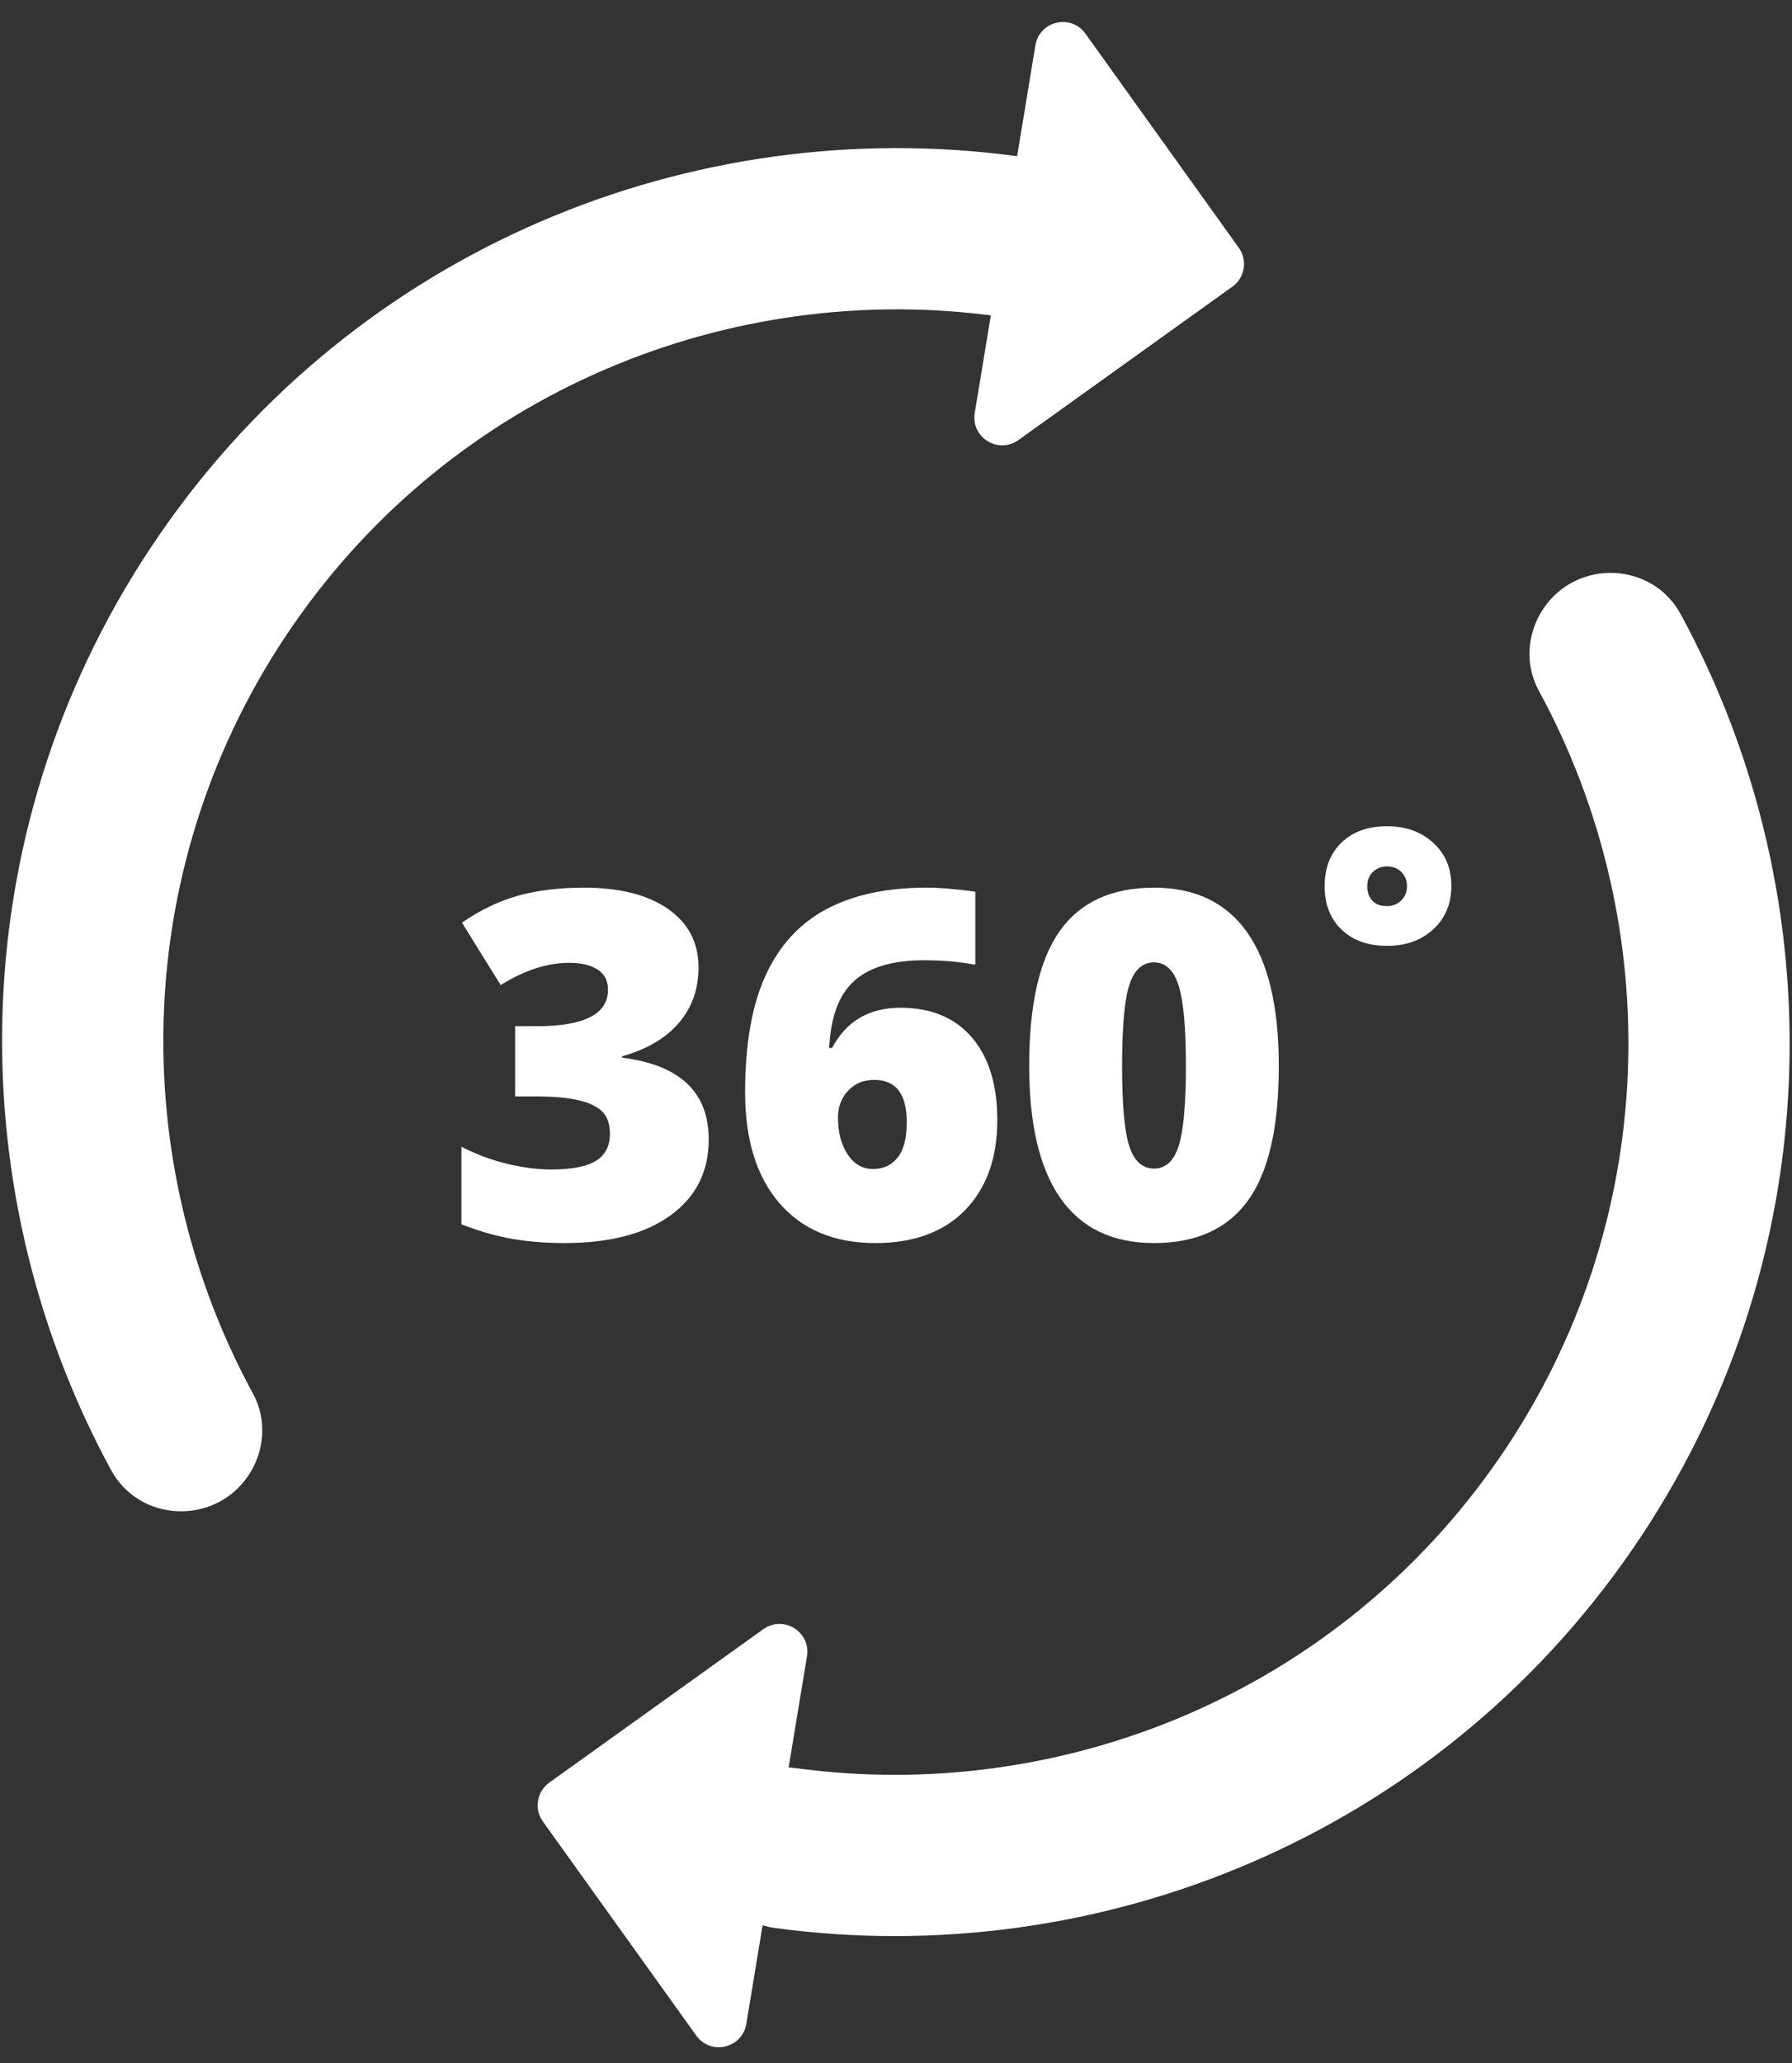
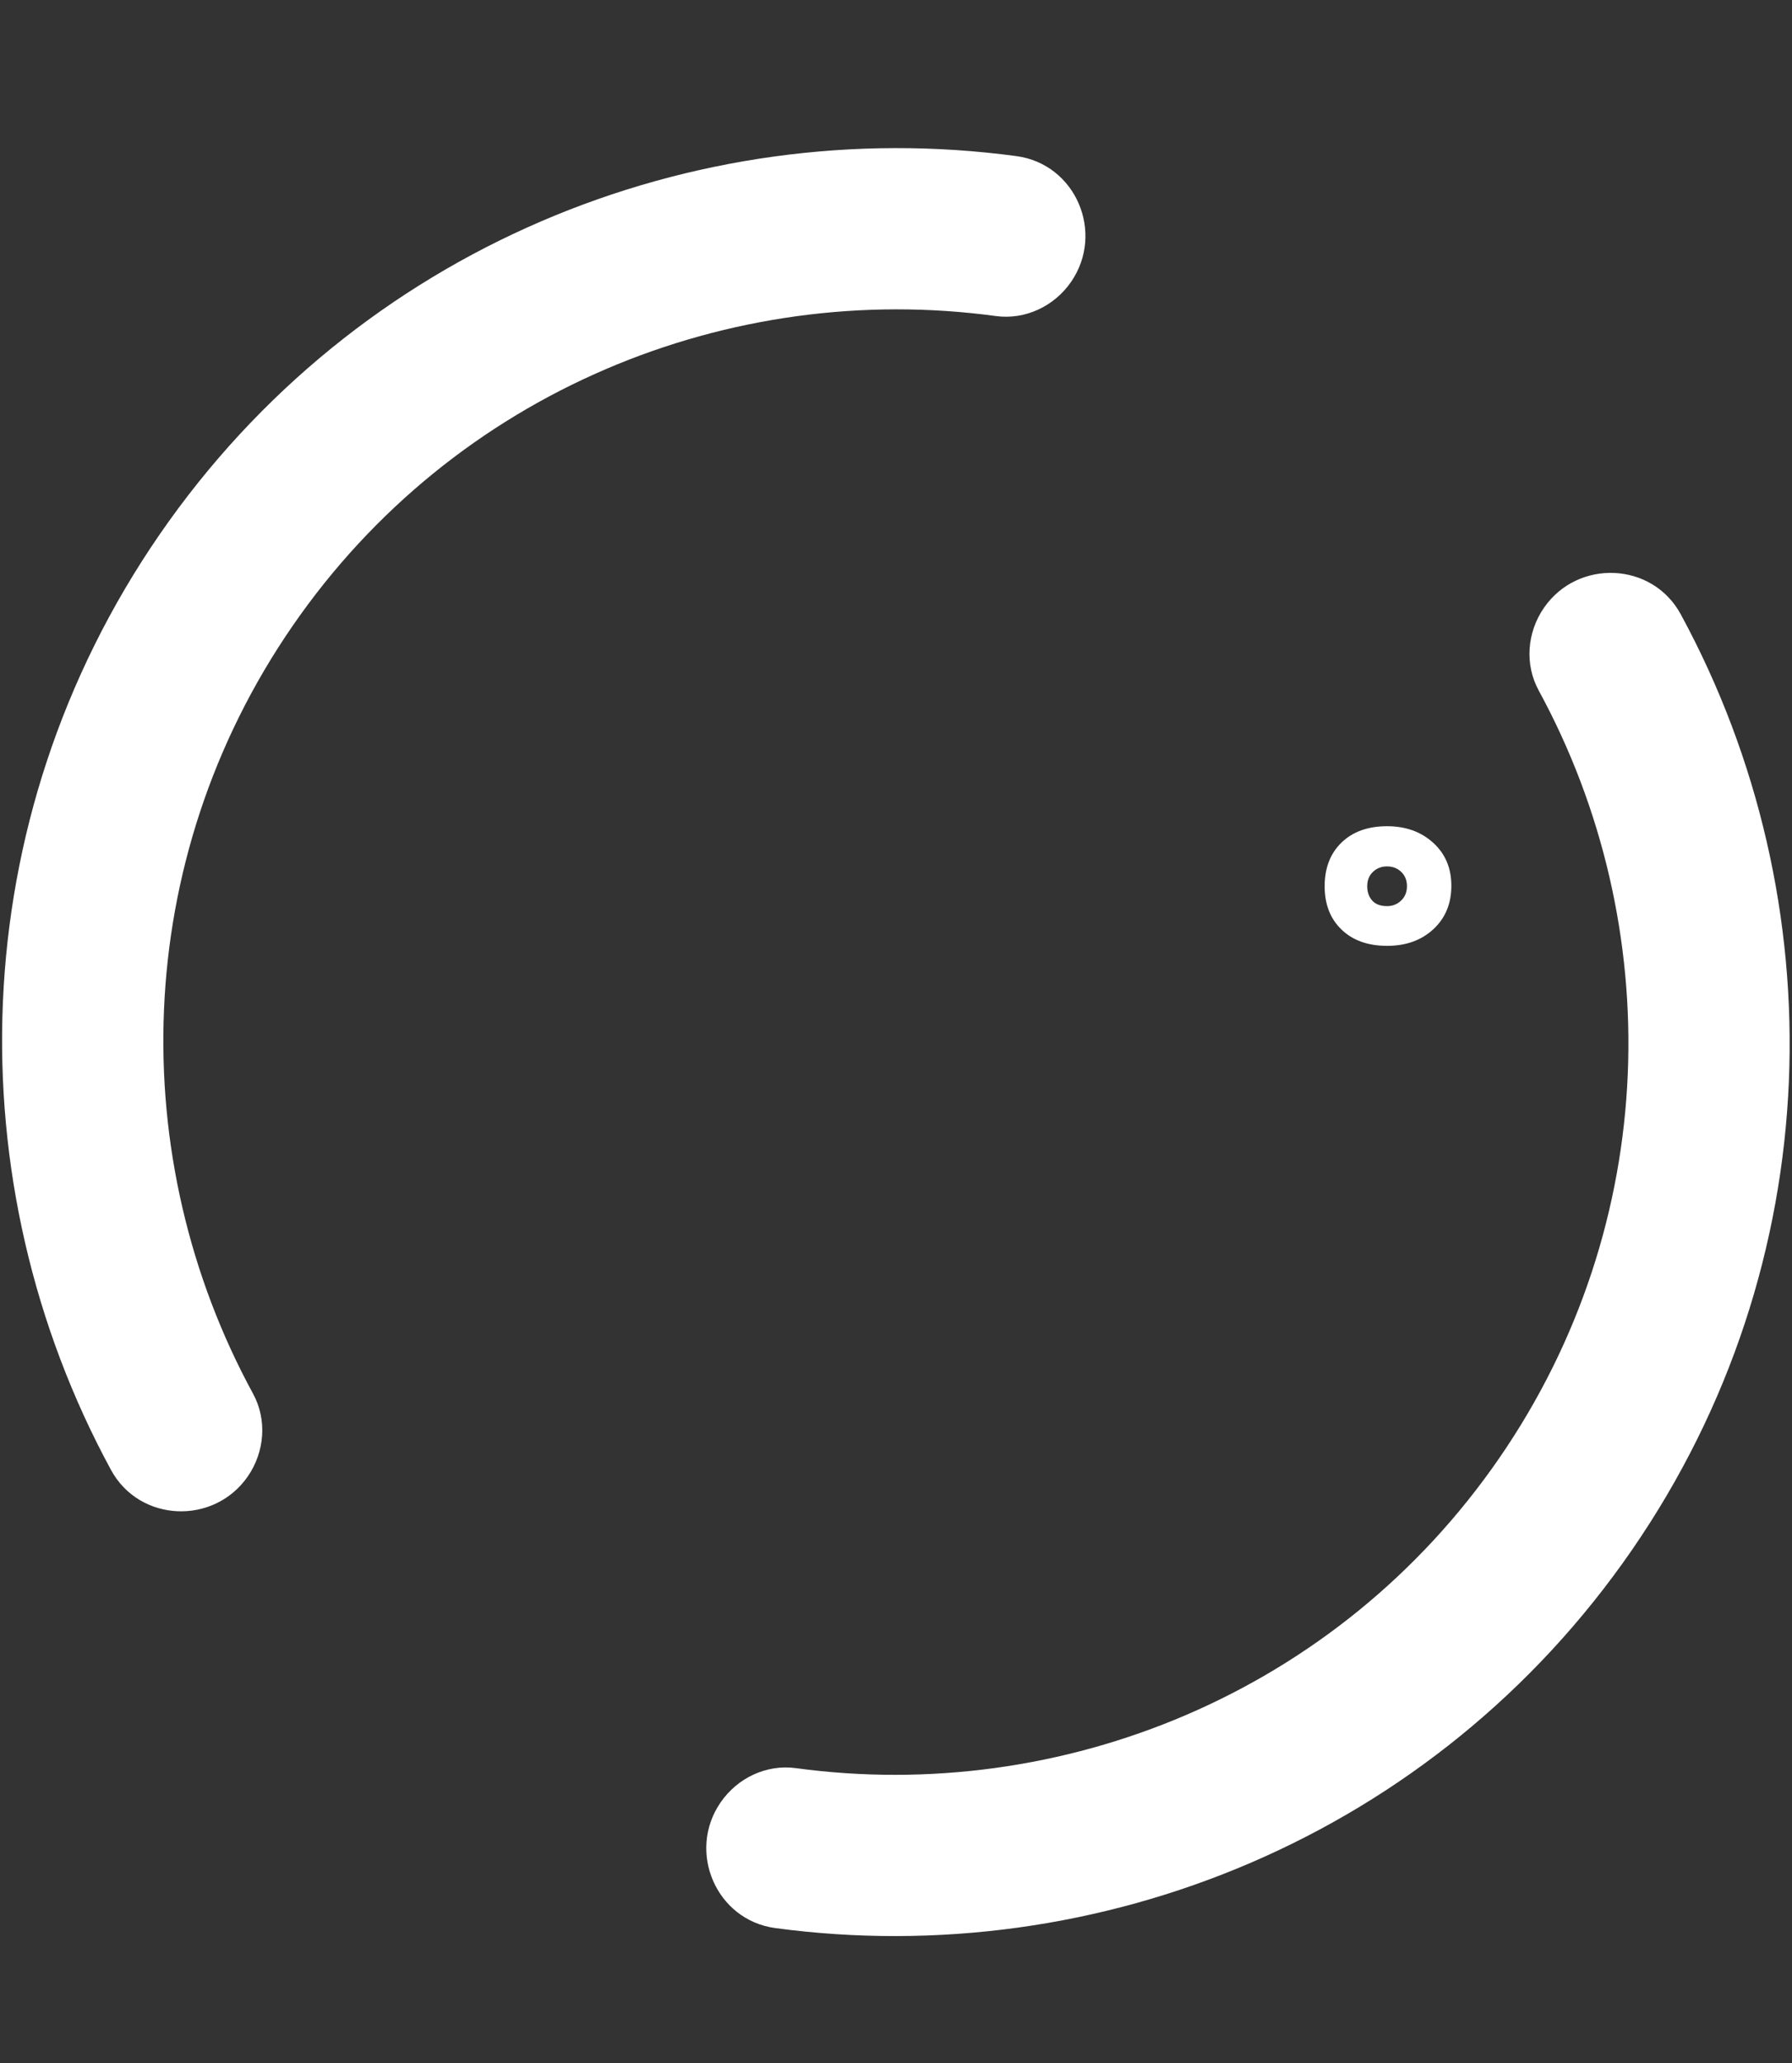
<svg xmlns="http://www.w3.org/2000/svg" width="53px" height="61px" viewBox="0 0 53 61">
  <rect x="0" y="0" width="53" height="61" fill="#333333" stroke="none" />
  <g id="Page-1" stroke="none" stroke-width="1" fill="none" fill-rule="evenodd">
    <g id="" transform="translate(-1635, -690)" fill="#FFFFFF">
      <g id="360" transform="translate(1635, 690)">
        <path d="M8.653,18.506 C13.447,11.554 21.605,8.277 29.452,9.344 C30.322,9.462 31.181,9.056 31.679,8.332 C32.681,6.879 31.814,4.852 30.065,4.616 C20.503,3.327 10.566,7.325 4.724,15.797 C-1.118,24.271 -1.322,34.98 3.283,43.459 C4.126,45.01 6.329,45.1 7.331,43.647 C7.829,42.923 7.904,41.976 7.484,41.204 C3.696,34.25 3.859,25.459 8.653,18.506" id="fleche1" />
        <path d="M44.34,43.112 C39.546,50.065 31.387,53.342 23.54,52.275 C22.67,52.156 21.812,52.563 21.313,53.287 C20.311,54.739 21.178,56.766 22.927,57.003 C32.489,58.291 42.427,54.294 48.269,45.821 C54.111,37.348 54.314,26.639 49.709,18.16 C48.867,16.609 46.663,16.519 45.662,17.972 C45.163,18.696 45.088,19.643 45.509,20.415 C49.296,27.369 49.134,36.16 44.34,43.112" id="fleche2" />
-         <path d="M32.103,0.995 L36.639,7.326 C36.904,7.695 36.819,8.209 36.45,8.474 L30.12,13.011 C29.524,13.437 28.709,12.931 28.829,12.208 L30.623,1.34 C30.742,0.617 31.675,0.399 32.103,0.995" id="flechepointe1" />
-         <path d="M20.593,60.182 L16.056,53.852 C15.791,53.482 15.876,52.968 16.245,52.703 L22.576,48.167 C23.172,47.741 23.987,48.246 23.867,48.969 L22.073,59.837 C21.953,60.56 21.02,60.778 20.593,60.182" id="flechepointe2" />
-         <path d="M20.66,28.606 C20.66,29.24 20.467,29.784 20.08,30.239 C19.693,30.693 19.134,31.023 18.402,31.228 L18.402,31.27 C20.107,31.484 20.961,32.291 20.961,33.688 C20.961,34.639 20.584,35.387 19.832,35.932 C19.079,36.477 18.034,36.751 16.696,36.751 C16.146,36.751 15.638,36.71 15.169,36.631 C14.701,36.552 14.194,36.408 13.648,36.198 L13.648,33.905 C14.096,34.133 14.552,34.302 15.015,34.412 C15.478,34.521 15.906,34.576 16.298,34.576 C16.904,34.576 17.346,34.491 17.623,34.321 C17.9,34.151 18.039,33.884 18.039,33.52 C18.039,33.241 17.967,33.025 17.822,32.874 C17.678,32.722 17.444,32.608 17.123,32.532 C16.802,32.455 16.382,32.416 15.864,32.416 L15.235,32.416 L15.235,30.339 L15.879,30.339 C17.281,30.339 17.982,29.981 17.982,29.263 C17.982,28.993 17.879,28.793 17.672,28.663 C17.464,28.532 17.185,28.466 16.836,28.466 C16.183,28.466 15.508,28.685 14.808,29.124 L13.663,27.278 C14.203,26.905 14.757,26.639 15.323,26.481 C15.889,26.323 16.538,26.244 17.269,26.244 C18.327,26.244 19.157,26.454 19.758,26.873 C20.359,27.293 20.66,27.87 20.66,28.606" id="text" />
-         <path d="M25.826,34.562 C26.119,34.562 26.358,34.453 26.543,34.23 C26.726,34.008 26.818,33.657 26.818,33.172 C26.818,32.342 26.497,31.927 25.853,31.927 C25.537,31.927 25.279,32.035 25.081,32.249 C24.884,32.462 24.784,32.724 24.784,33.032 C24.784,33.48 24.88,33.846 25.071,34.133 C25.262,34.419 25.514,34.562 25.826,34.562 M22.037,32.291 C22.037,30.864 22.241,29.709 22.648,28.828 C23.056,27.944 23.658,27.293 24.452,26.873 C25.247,26.454 26.226,26.244 27.391,26.244 C27.806,26.244 28.291,26.284 28.846,26.363 L28.846,28.523 C28.38,28.434 27.874,28.39 27.329,28.39 C26.406,28.39 25.719,28.593 25.266,28.998 C24.814,29.404 24.567,30.066 24.525,30.983 L24.609,30.983 C25.029,30.192 25.702,29.794 26.63,29.794 C27.539,29.794 28.243,30.087 28.744,30.672 C29.245,31.256 29.496,32.072 29.496,33.115 C29.496,34.239 29.179,35.124 28.545,35.776 C27.911,36.425 27.026,36.751 25.888,36.751 C24.681,36.751 23.738,36.359 23.057,35.577 C22.377,34.792 22.037,33.699 22.037,32.291" id="text" />
-         <path d="M33.187,31.515 C33.187,32.671 33.258,33.465 33.404,33.899 C33.547,34.332 33.791,34.549 34.13,34.549 C34.475,34.549 34.718,34.326 34.861,33.878 C35.002,33.43 35.075,32.643 35.075,31.515 C35.075,30.382 35.002,29.589 34.858,29.135 C34.712,28.68 34.471,28.453 34.13,28.453 C33.791,28.453 33.547,28.672 33.404,29.111 C33.258,29.548 33.187,30.35 33.187,31.515 M37.822,31.515 C37.822,33.324 37.519,34.648 36.913,35.49 C36.306,36.33 35.38,36.751 34.13,36.751 C32.91,36.751 31.989,36.312 31.369,35.433 C30.75,34.555 30.439,33.248 30.439,31.515 C30.439,29.698 30.742,28.365 31.349,27.517 C31.954,26.668 32.882,26.244 34.13,26.244 C35.346,26.244 36.267,26.686 36.889,27.569 C37.511,28.452 37.822,29.768 37.822,31.515" id="text" />
        <path d="M41.612,26.202 C41.612,26.024 41.554,25.883 41.44,25.775 C41.326,25.668 41.187,25.615 41.024,25.615 C40.861,25.615 40.722,25.668 40.608,25.775 C40.494,25.883 40.437,26.024 40.437,26.202 C40.437,26.374 40.486,26.515 40.584,26.625 C40.681,26.734 40.829,26.789 41.024,26.789 C41.187,26.789 41.326,26.734 41.44,26.625 C41.554,26.515 41.612,26.374 41.612,26.202 M42.925,26.188 C42.925,26.715 42.749,27.142 42.394,27.471 C42.041,27.799 41.584,27.964 41.024,27.964 C40.461,27.964 40.011,27.804 39.678,27.484 C39.345,27.165 39.178,26.738 39.178,26.202 C39.178,25.661 39.345,25.23 39.678,24.909 C40.011,24.587 40.461,24.427 41.024,24.427 C41.574,24.427 42.029,24.59 42.387,24.916 C42.747,25.242 42.925,25.666 42.925,26.188" id="text" />
      </g>
    </g>
  </g>
</svg>